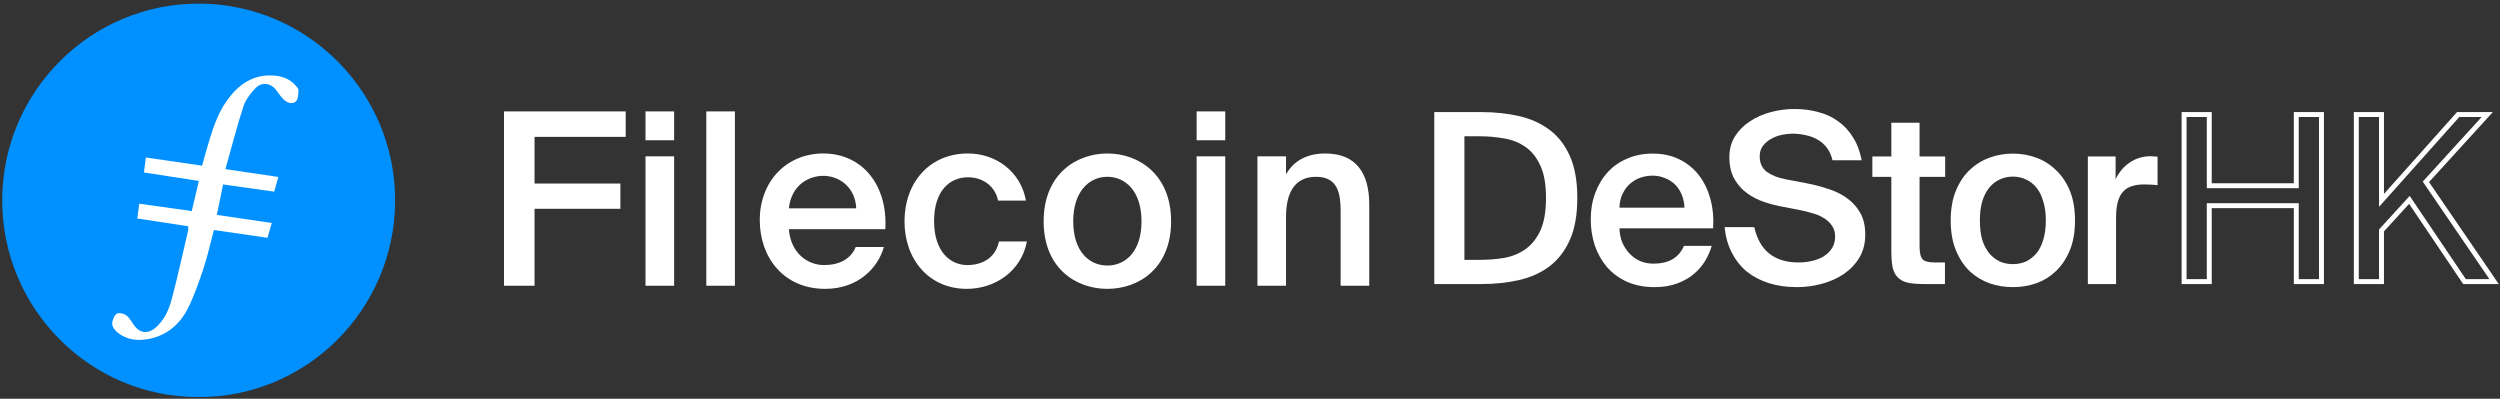
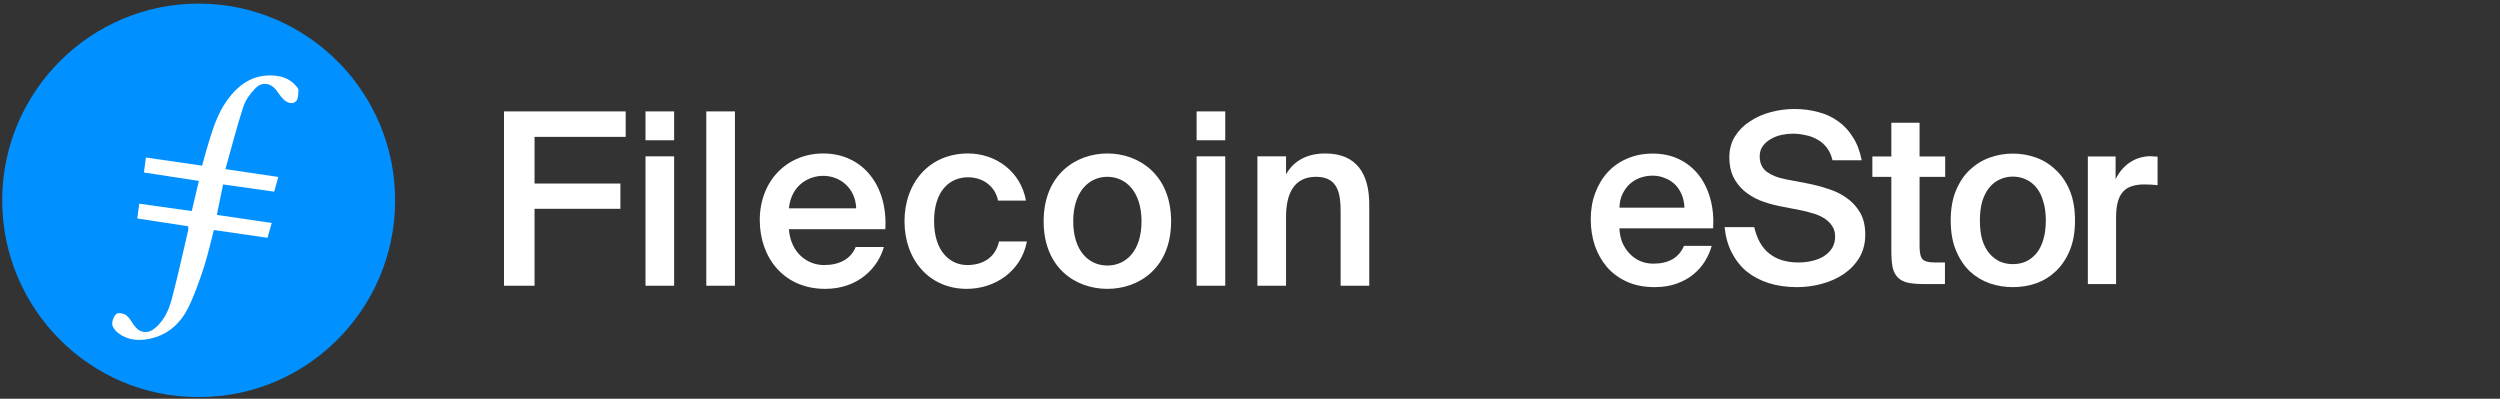
<svg xmlns="http://www.w3.org/2000/svg" width="1047" height="167" viewBox="0 0 1047 167" fill="none">
  <rect x="0" y="0" width="1047" height="167" fill="#333333" stroke="none" />
  <g clip-path="url(#clip0_35_259)">
    <path fill-rule="evenodd" clip-rule="evenodd" d="M83.204 166.287C37.789 166.461 0.717 129.244 0.922 83.51C1.129 38.298 38.02 1.239 83.743 1.511C128.812 1.78 165.828 38.723 165.476 84.594C165.13 129.606 128.488 166.432 83.204 166.287" fill="#0090FF" />
    <path fill-rule="evenodd" clip-rule="evenodd" d="M93.424 77.24C100.598 78.256 107.611 79.246 114.84 80.27C115.449 78.091 115.966 76.233 116.558 74.109C109.123 73.007 102.027 71.955 94.408 70.826C96.97 61.745 99.183 53.062 101.952 44.556C102.863 41.757 104.901 39.129 106.977 36.955C109.701 34.105 113.471 34.737 115.779 37.868C116.746 39.18 117.656 40.567 118.814 41.689C120.294 43.121 122.474 43.816 123.959 42.423C124.936 41.508 124.904 39.356 124.995 37.738C125.031 37.087 124.266 36.322 123.736 35.722C121.157 32.797 117.671 31.761 113.991 31.607C105.781 31.262 99.889 35.455 95.263 41.792C90.679 48.072 88.668 55.456 86.48 62.754C85.842 64.884 85.295 67.043 84.653 69.381C76.66 68.222 68.992 67.11 61.1 65.969C60.82 68.102 60.559 70.103 60.281 72.229C68.094 73.433 75.569 74.584 83.294 75.775C82.259 80.139 81.296 84.212 80.305 88.391C72.728 87.329 65.544 86.326 58.312 85.312C58.005 87.652 57.774 89.42 57.5 91.502C64.765 92.613 71.768 93.684 78.818 94.762C78.818 95.559 78.905 96.022 78.804 96.442C76.555 106.045 74.462 115.69 71.939 125.218C70.733 129.762 68.794 134.149 65.022 137.342C61.918 139.969 58.507 139.53 56.172 136.269C55.117 134.8 54.237 133.056 52.844 132.026C51.827 131.272 49.563 130.819 48.817 131.423C47.71 132.321 46.908 134.306 47.003 135.764C47.083 137.057 48.325 138.568 49.464 139.45C53.305 142.411 57.824 142.841 62.403 141.939C70.073 140.426 75.482 135.633 78.835 128.855C81.47 123.527 83.443 117.837 85.307 112.174C86.996 107.046 88.142 101.739 89.572 96.329C97.105 97.423 104.489 98.495 112.025 99.59C112.647 97.436 113.209 95.487 113.814 93.388C105.929 92.227 98.405 91.118 90.817 90C91.729 85.539 92.54 81.567 93.424 77.24" fill="white" />
    <path d="M223.867 119.666V87.438H259.821V76.863H223.867V57.325H262.037V46.649H211.076V119.666H223.867ZM282.323 58.735V46.649H270.338V58.735H282.323ZM282.323 119.666V65.483H270.338V119.666H282.323ZM307.786 119.666V46.649H295.801V119.666H307.786ZM345.586 120.975C359.484 120.975 367.743 112.112 370.16 103.451H358.377C356.262 108.588 351.427 111.005 345.083 111.005C338.234 111.005 331.184 106.07 330.379 95.999H370.764C371.872 77.87 361.398 64.274 344.78 64.274C329.472 64.274 318.192 75.856 318.192 92.171C318.192 107.782 328.163 120.975 345.586 120.975V120.975ZM358.578 87.237H330.379C331.486 77.065 339.141 73.64 344.78 73.64C351.83 73.64 358.276 78.777 358.578 87.237V87.237ZM404.888 120.975C416.47 120.975 427.649 113.825 430.067 101.135H418.384C416.772 108.386 411.032 111.005 405.09 111.005C398.04 111.005 391.192 105.465 391.192 92.574C391.192 79.784 397.839 74.245 405.392 74.245C411.938 74.245 416.873 78.273 417.981 84.014H429.664C427.549 72.029 417.276 64.274 405.392 64.274C389.177 64.274 378.804 76.561 378.804 92.675C378.804 108.789 389.177 120.975 404.888 120.975ZM463.768 120.975C476.961 120.975 490.457 112.314 490.457 92.675C490.457 73.137 476.961 64.274 463.768 64.274C450.574 64.274 437.079 73.137 437.079 92.675C437.079 112.314 450.574 120.975 463.768 120.975ZM463.768 111.206C456.114 111.206 449.467 105.264 449.467 92.675C449.467 80.187 456.114 74.043 463.768 74.043C471.422 74.043 478.069 80.187 478.069 92.675C478.069 105.264 471.422 111.206 463.768 111.206ZM513.13 58.735V46.649H501.145V58.735H513.13ZM513.13 119.666V65.483H501.145V119.666H513.13ZM538.593 119.666V90.862C538.593 81.093 541.916 74.043 551.182 74.043C560.447 74.043 561.454 81.294 561.454 88.546V119.666H573.439V85.625C573.439 72.734 568.101 64.274 555.009 64.274C547.355 64.274 541.715 67.396 538.593 73.036V65.483H526.608V119.666H538.593Z" fill="white" />
  </g>
-   <path d="M647.464 82.901C647.464 77.206 646.669 72.669 645.08 69.292C643.491 65.848 641.372 63.232 638.723 61.444C636.14 59.656 633.193 58.497 629.882 57.968C626.571 57.372 623.193 57.074 619.75 57.074H613.293V108.827H619.75C623.193 108.827 626.571 108.562 629.882 108.033C633.193 107.437 636.14 106.245 638.723 104.457C641.372 102.602 643.491 99.986 645.08 96.609C646.669 93.165 647.464 88.596 647.464 82.901ZM620.346 46.941C626.041 46.941 631.339 47.504 636.239 48.63C641.14 49.756 645.378 51.676 648.954 54.392C652.596 57.107 655.444 60.782 657.497 65.418C659.55 70.053 660.576 75.881 660.576 82.901C660.576 89.921 659.55 95.748 657.497 100.384C655.444 105.019 652.596 108.728 648.954 111.509C645.378 114.224 641.14 116.145 636.239 117.271C631.339 118.397 626.041 118.959 620.346 118.959H600.677V46.941H620.346Z" fill="white" />
  <path d="M903.596 77.536C901.609 77.337 899.722 77.238 897.934 77.238C896.08 77.238 894.424 77.47 892.967 77.933C891.51 78.331 890.285 79.059 889.292 80.119C888.299 81.112 887.537 82.503 887.007 84.291C886.477 86.079 886.212 88.297 886.212 90.946V118.959H874.392V65.516H886.014V75.052C887.471 72.073 889.424 69.755 891.875 68.099C894.391 66.377 897.272 65.483 900.517 65.417C900.98 65.417 901.477 65.45 902.007 65.516C902.603 65.516 903.133 65.549 903.596 65.616V77.536Z" fill="white" />
  <path d="M842.985 110.614C844.972 110.614 846.793 110.25 848.449 109.522C850.104 108.727 851.561 107.601 852.819 106.144C854.078 104.621 855.038 102.734 855.7 100.482C856.429 98.164 856.793 95.449 856.793 92.337C856.793 89.29 856.429 86.608 855.7 84.291C855.038 81.973 854.078 80.052 852.819 78.529C851.561 77.006 850.104 75.88 848.449 75.152C846.793 74.357 844.972 73.96 842.985 73.96C840.999 73.96 839.177 74.357 837.522 75.152C835.866 75.88 834.409 77.006 833.151 78.529C831.893 80.052 830.9 81.973 830.171 84.291C829.509 86.608 829.178 89.29 829.178 92.337C829.178 95.449 829.509 98.164 830.171 100.482C830.9 102.734 831.893 104.621 833.151 106.144C834.409 107.601 835.866 108.727 837.522 109.522C839.177 110.25 840.999 110.614 842.985 110.614ZM842.985 64.324C846.363 64.324 849.608 64.887 852.72 66.013C855.833 67.139 858.581 68.861 860.965 71.178C863.415 73.43 865.369 76.311 866.826 79.82C868.283 83.33 869.011 87.502 869.011 92.337C869.011 97.171 868.283 101.343 866.826 104.853C865.369 108.363 863.415 111.277 860.965 113.594C858.581 115.846 855.833 117.535 852.72 118.661C849.608 119.72 846.363 120.25 842.985 120.25C839.608 120.25 836.363 119.72 833.25 118.661C830.138 117.535 827.357 115.846 824.906 113.594C822.522 111.277 820.602 108.363 819.145 104.853C817.688 101.343 816.959 97.171 816.959 92.337C816.959 87.502 817.688 83.33 819.145 79.82C820.602 76.311 822.522 73.43 824.906 71.178C827.357 68.861 830.138 67.139 833.25 66.013C836.363 64.887 839.608 64.324 842.985 64.324Z" fill="white" />
  <path d="M792.093 51.411H803.914V65.517H814.642V74.06H803.914V103.165C803.914 105.88 804.344 107.701 805.205 108.628C806.066 109.489 807.755 109.92 810.271 109.92H814.543V118.959H805.801C802.953 118.959 800.636 118.76 798.848 118.363C797.06 117.9 795.669 117.138 794.676 116.078C793.682 115.019 792.987 113.595 792.589 111.807C792.258 109.953 792.093 107.668 792.093 104.953V74.06H784.146V65.517H792.093V51.411Z" fill="white" />
  <path d="M745.008 86.278C742.16 85.681 739.478 84.887 736.962 83.894C734.445 82.834 732.227 81.476 730.306 79.821C728.452 78.165 726.962 76.212 725.836 73.96C724.777 71.642 724.247 68.96 724.247 65.914C724.247 62.536 725.042 59.59 726.631 57.073C728.22 54.556 730.306 52.47 732.889 50.815C735.472 49.093 738.386 47.802 741.631 46.941C744.876 46.08 748.154 45.649 751.465 45.649C755.041 45.649 758.385 46.08 761.498 46.941C764.61 47.736 767.392 49.027 769.842 50.815C772.292 52.537 774.345 54.755 776.001 57.47C777.722 60.119 778.948 63.331 779.676 67.106H767.458C766.928 64.921 766.1 63.132 764.974 61.742C763.849 60.285 762.524 59.159 761.001 58.364C759.478 57.503 757.822 56.907 756.034 56.576C754.312 56.179 752.557 55.98 750.769 55.98C749.379 55.98 747.856 56.146 746.2 56.477C744.611 56.808 743.121 57.371 741.73 58.166C740.405 58.894 739.28 59.854 738.353 61.046C737.425 62.238 736.962 63.728 736.962 65.516C736.962 68.298 737.955 70.45 739.942 71.973C741.995 73.43 744.578 74.457 747.69 75.053L756.531 76.741C759.71 77.337 762.756 78.132 765.67 79.125C768.65 80.052 771.266 81.344 773.517 82.999C775.835 84.655 777.689 86.708 779.08 89.158C780.471 91.609 781.166 94.655 781.166 98.297C781.166 101.939 780.338 105.151 778.683 107.933C777.027 110.648 774.842 112.932 772.126 114.787C769.478 116.575 766.431 117.932 762.988 118.859C759.61 119.787 756.134 120.25 752.557 120.25C748.253 120.25 744.313 119.687 740.737 118.561C737.227 117.436 734.147 115.813 731.498 113.694C728.916 111.509 726.83 108.86 725.24 105.747C723.651 102.635 722.658 99.092 722.26 95.118H734.677C735.803 100.085 737.922 103.794 741.035 106.244C744.147 108.694 748.187 109.919 753.153 109.919C755.273 109.919 757.259 109.688 759.114 109.224C761.034 108.76 762.69 108.065 764.08 107.138C765.471 106.211 766.564 105.085 767.358 103.761C768.153 102.37 768.55 100.814 768.55 99.092C768.55 97.237 768.087 95.681 767.16 94.423C766.299 93.165 765.14 92.105 763.683 91.244C762.292 90.383 760.703 89.721 758.915 89.258C757.193 88.728 755.471 88.297 753.75 87.966L745.008 86.278Z" fill="white" />
  <path d="M692.927 120.25C688.556 120.25 684.682 119.488 681.305 117.965C677.993 116.442 675.212 114.389 672.96 111.806C670.775 109.224 669.086 106.211 667.894 102.767C666.768 99.323 666.206 95.681 666.206 91.84C666.206 87.8 666.835 84.125 668.093 80.814C669.351 77.436 671.106 74.523 673.358 72.072C675.609 69.622 678.324 67.735 681.503 66.41C684.682 65.02 688.225 64.324 692.132 64.324C696.304 64.324 700.013 65.119 703.258 66.708C706.503 68.298 709.218 70.483 711.403 73.264C713.588 76.046 715.211 79.357 716.27 83.198C717.33 86.973 717.727 91.112 717.463 95.615H678.225C678.291 97.734 678.689 99.721 679.417 101.575C680.212 103.363 681.238 104.919 682.497 106.244C683.755 107.568 685.212 108.595 686.867 109.323C688.589 110.052 690.443 110.416 692.43 110.416C698.854 110.416 703.125 107.932 705.244 102.966H716.866C716.27 105.085 715.343 107.204 714.085 109.323C712.827 111.376 711.204 113.23 709.218 114.886C707.297 116.475 704.979 117.767 702.264 118.76C699.549 119.753 696.437 120.25 692.927 120.25ZM692.132 73.562C690.476 73.562 688.821 73.827 687.165 74.357C685.576 74.887 684.119 75.715 682.795 76.841C681.536 77.9 680.477 79.291 679.616 81.013C678.755 82.668 678.291 84.655 678.225 86.973H705.443C705.377 84.92 704.979 83.066 704.251 81.41C703.522 79.688 702.562 78.264 701.37 77.138C700.178 76.013 698.787 75.152 697.198 74.556C695.609 73.894 693.92 73.562 692.132 73.562Z" fill="white" />
-   <path fill-rule="evenodd" clip-rule="evenodd" d="M960.648 76.742H926.278V46.941H913.662V118.959H926.278V87.172H960.648V118.959H973.263V46.941H960.648V76.742ZM962.717 49.011V78.811H924.208V49.011H915.732V116.89H924.208V85.103H962.717V116.89H971.194V49.011H962.717ZM996.335 86.638V49.011H987.858V116.89H996.335V96.104L1009.18 82.047L1032.68 116.89H1042.56L1014.65 76.061L1039.31 49.011H1029.93L996.335 86.638ZM1029 46.941H1044L1017.28 76.245L1046.48 118.959H1031.58L1008.93 85.384L998.404 96.907V118.959H985.789V46.941H998.404V81.212L1029 46.941Z" fill="white" />
  <defs>
    <clipPath id="clip0_35_259">
      <rect width="573.58" height="165.06" fill="white" transform="translate(0.097 1.228)" />
    </clipPath>
  </defs>
</svg>